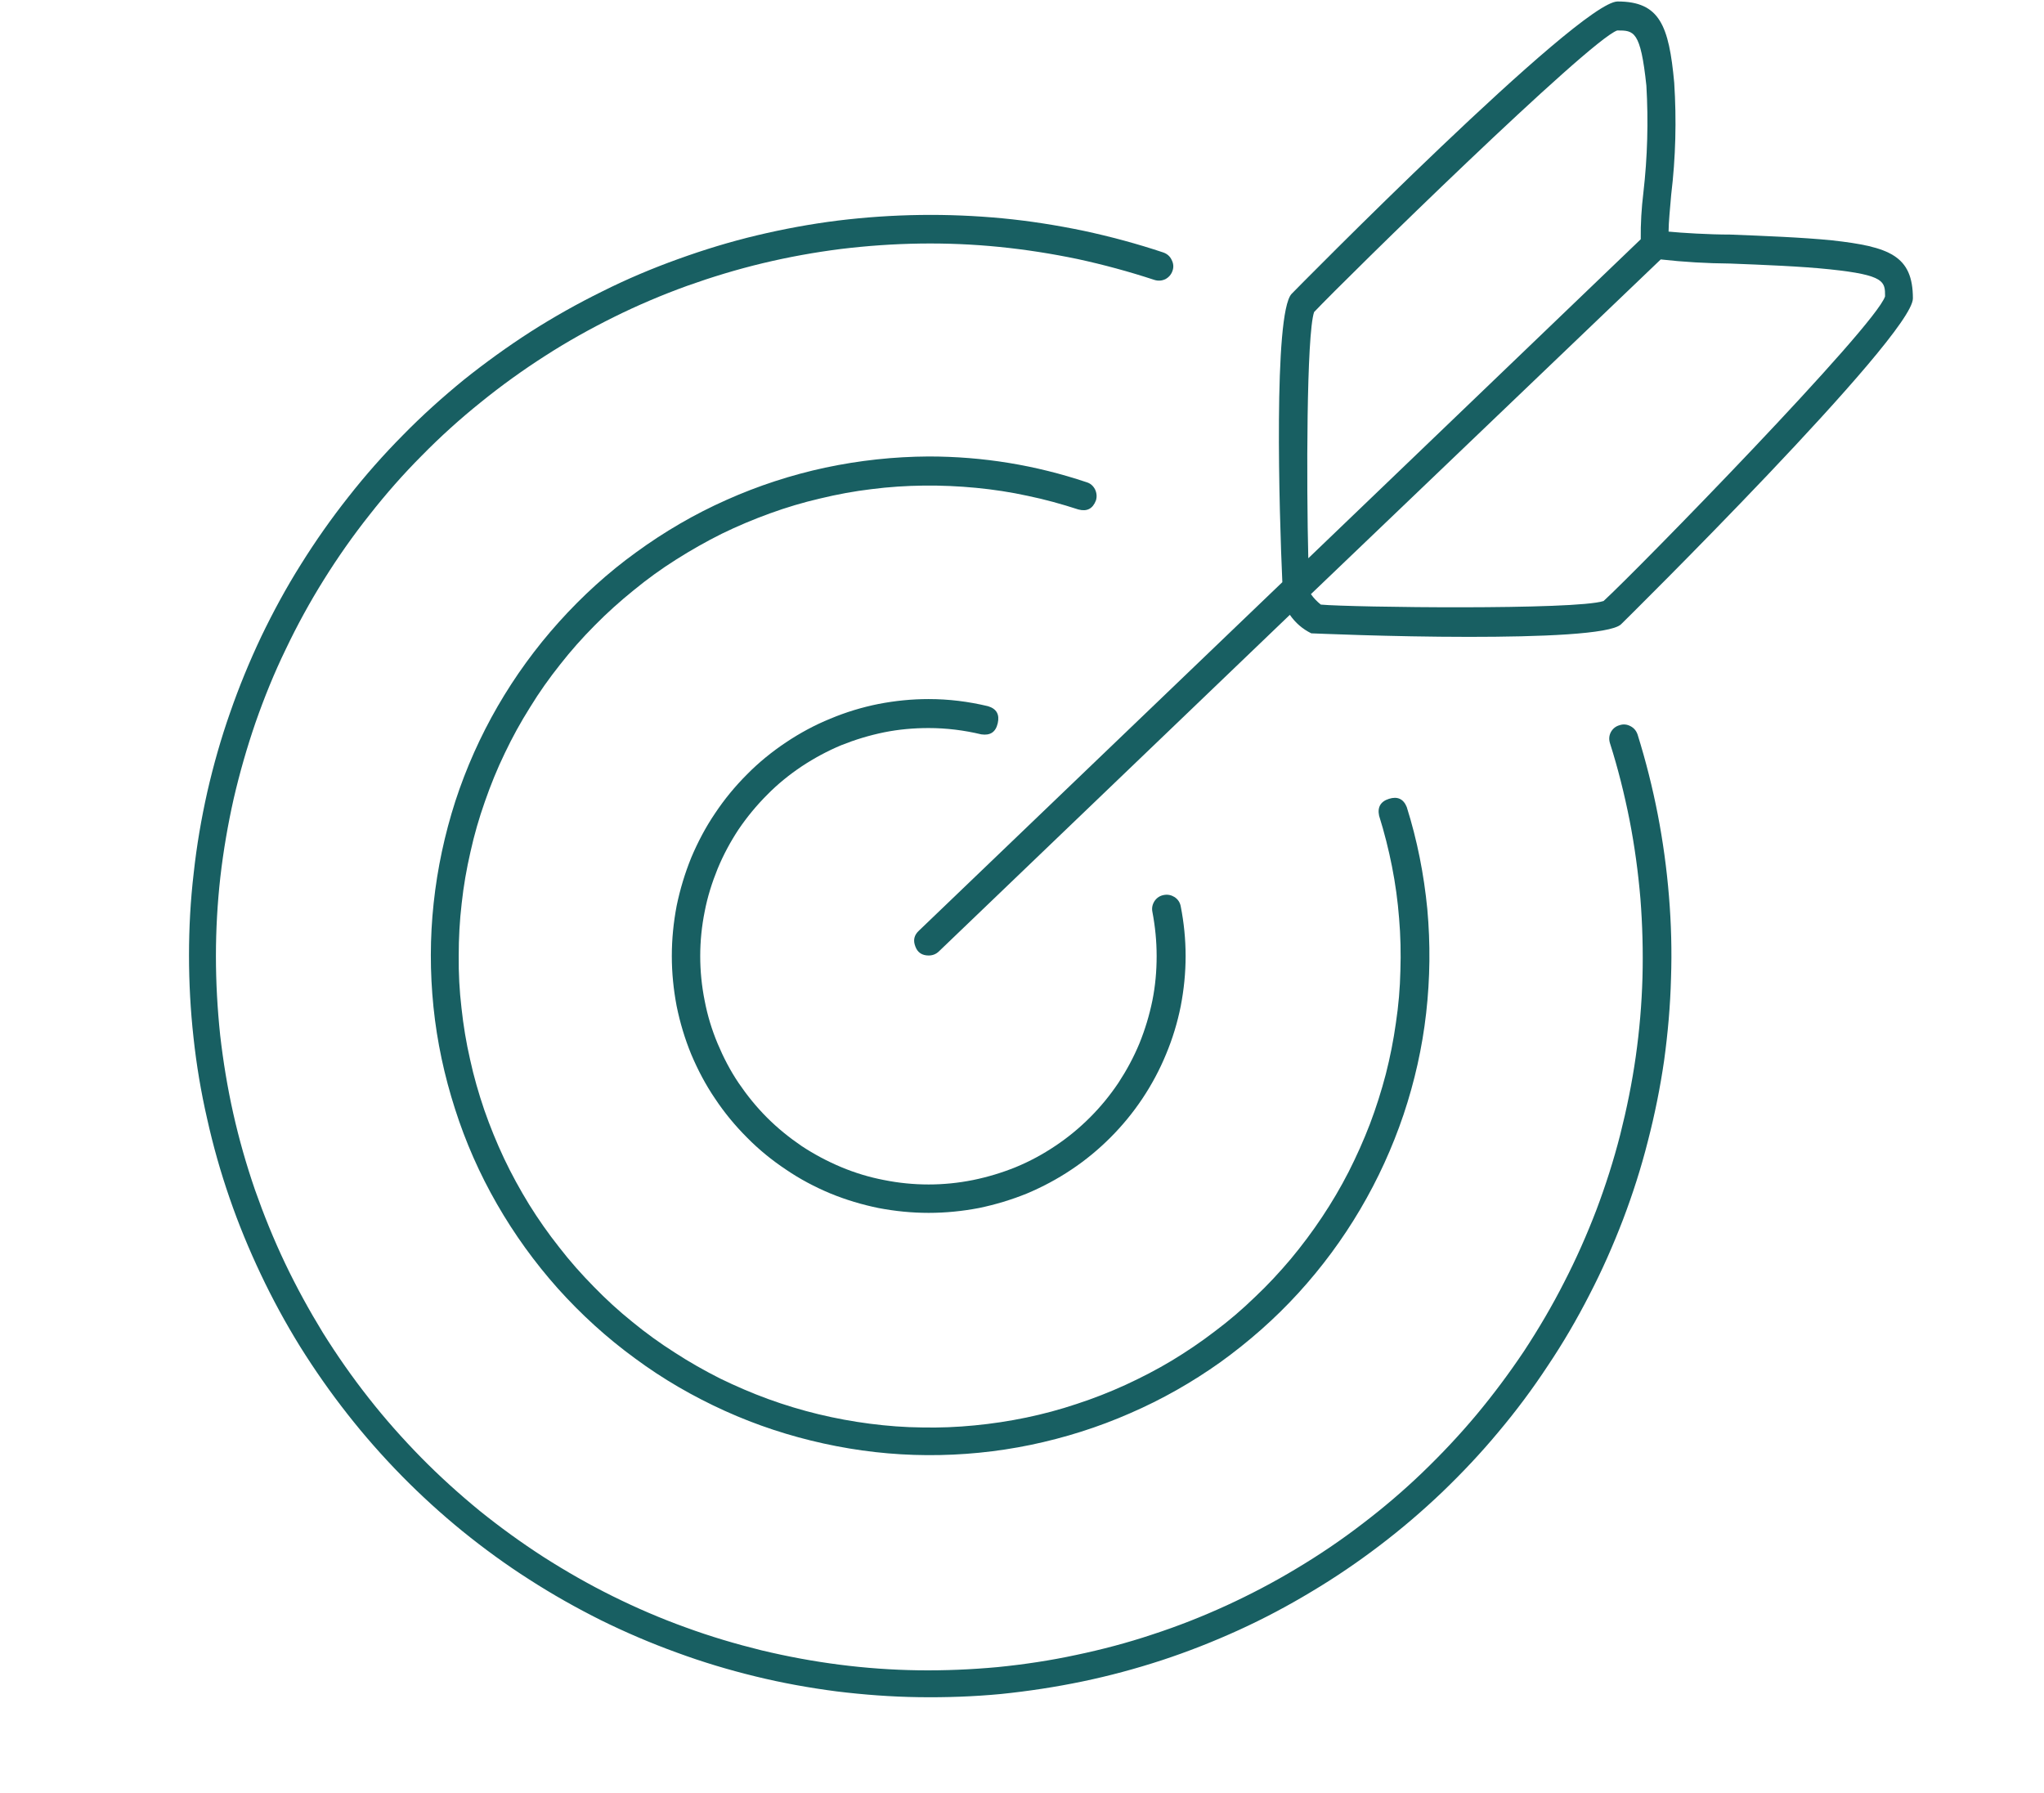
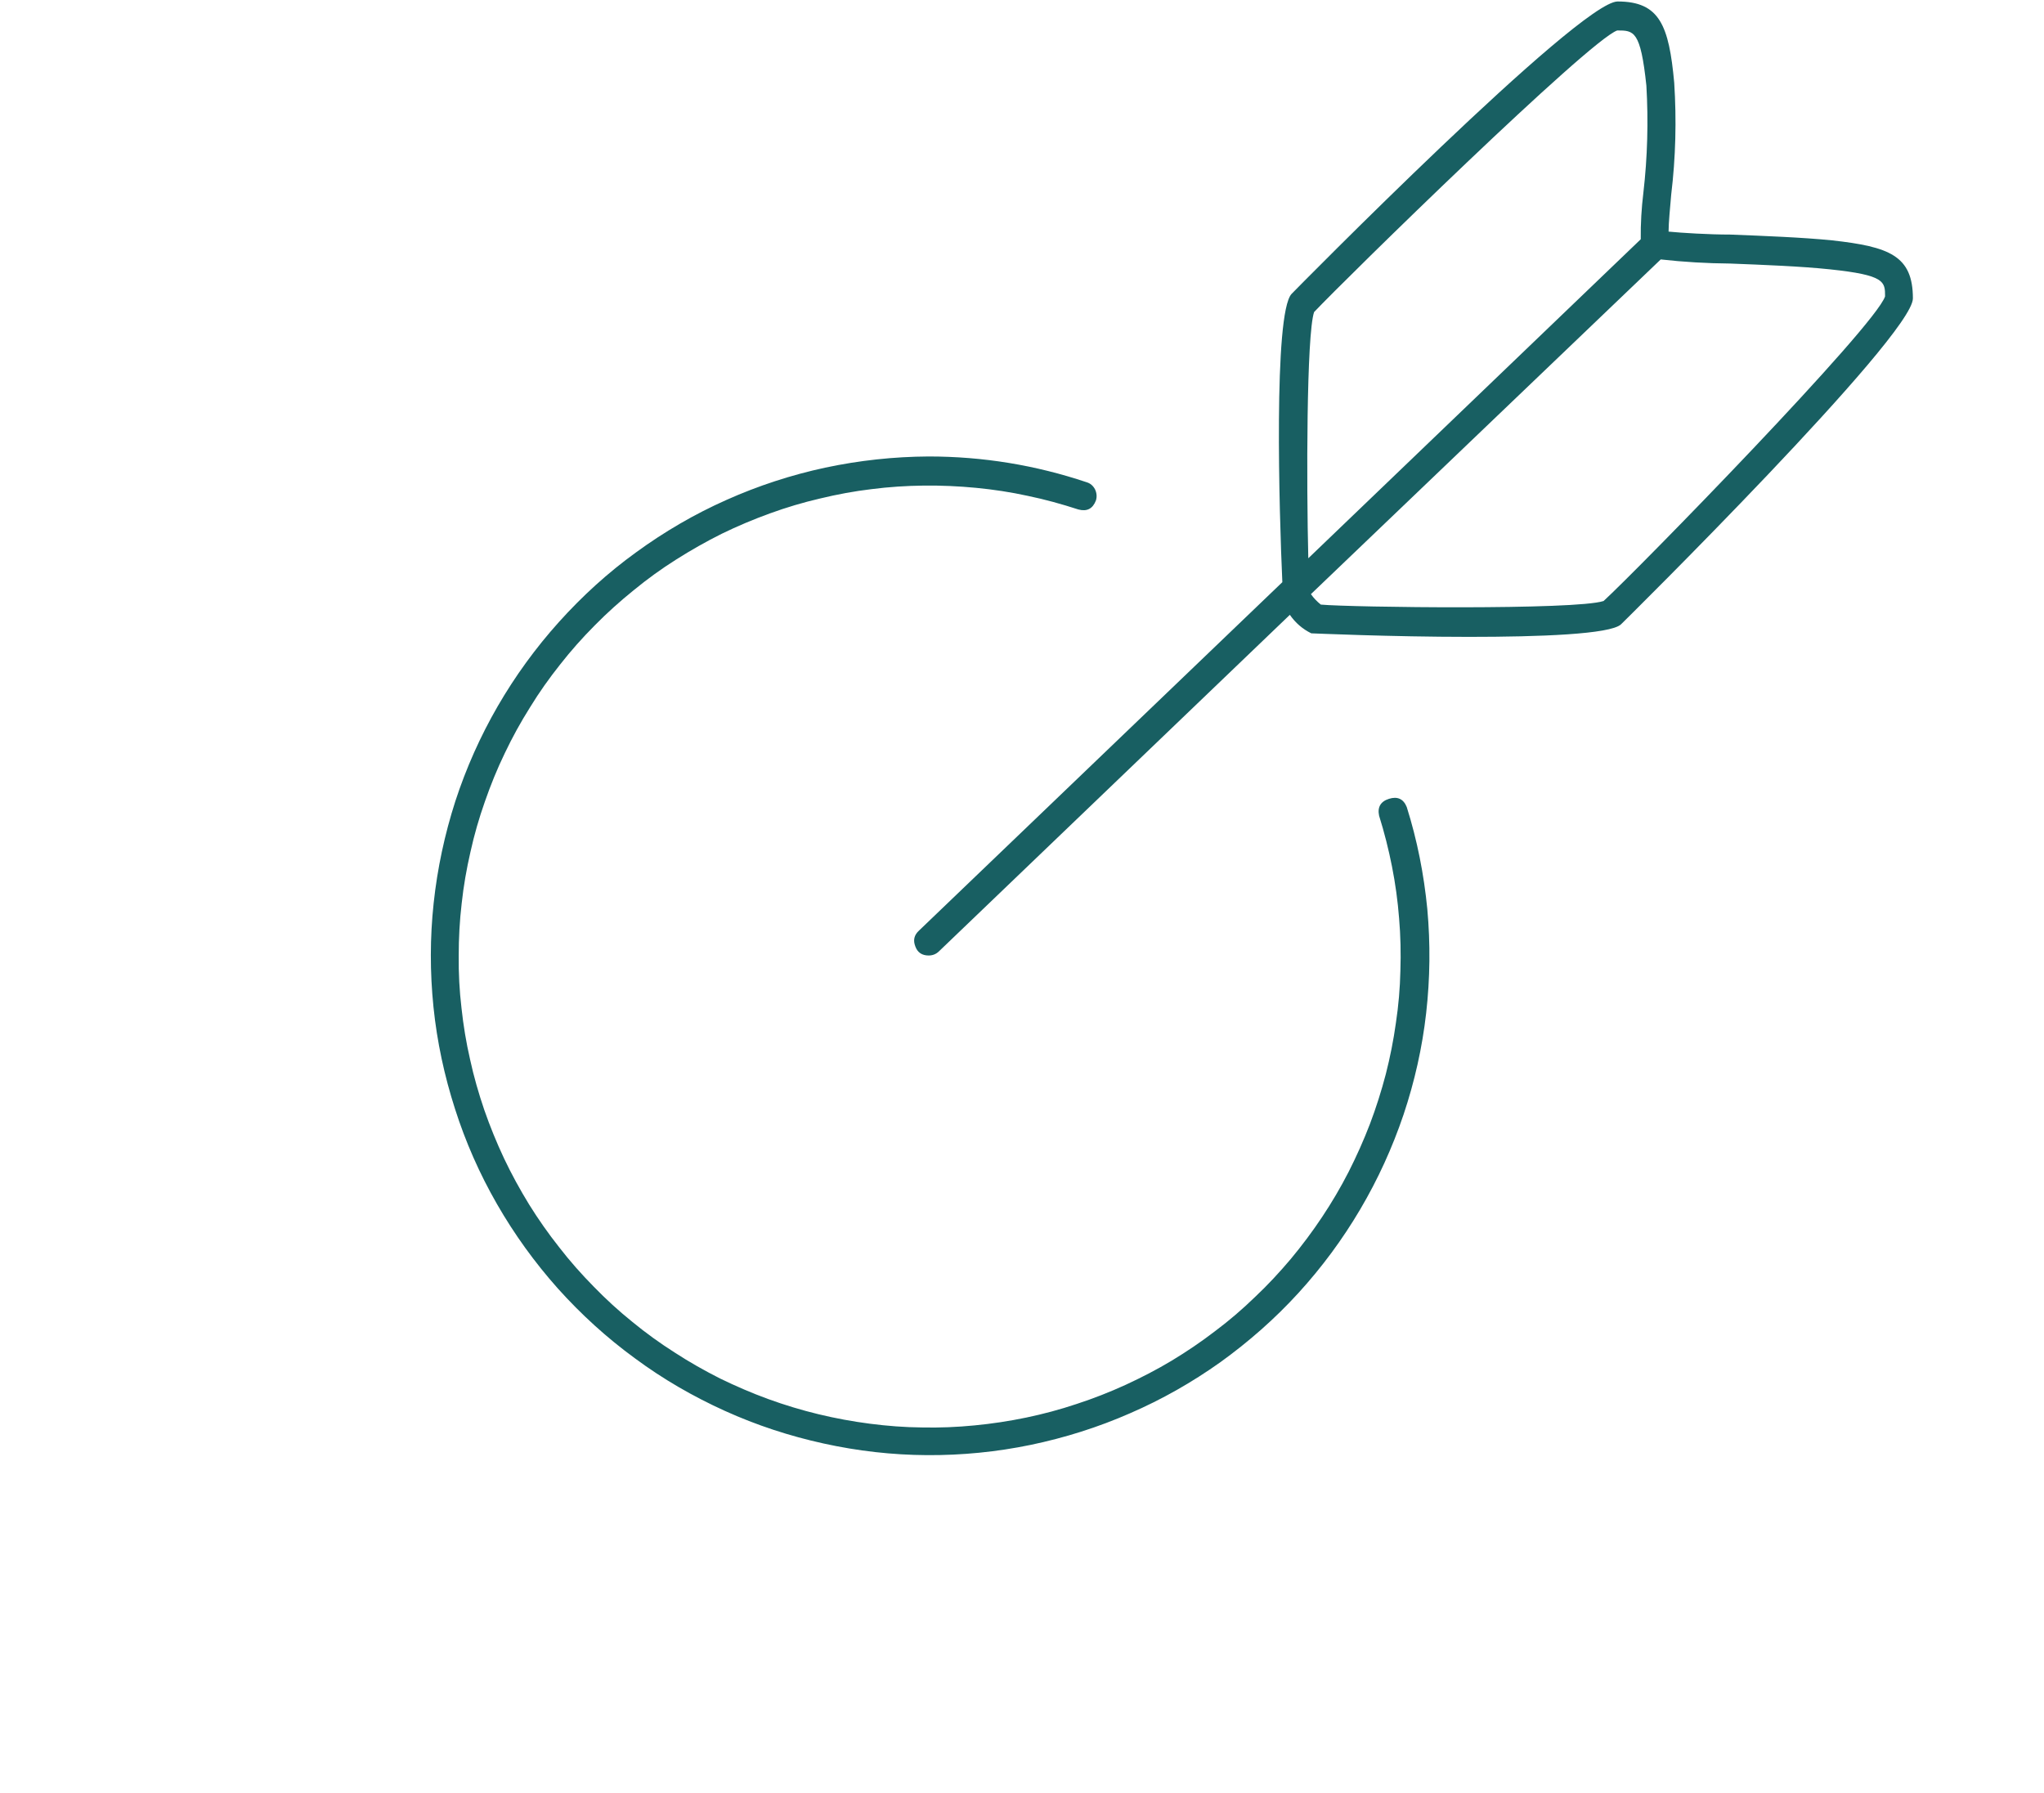
<svg xmlns="http://www.w3.org/2000/svg" width="57" zoomAndPan="magnify" viewBox="0 0 42.75 37.5" height="50" preserveAspectRatio="xMidYMid meet" version="1.0">
  <defs>
    <clipPath id="8148688c59">
-       <path d="M 19 0 L 40.258 0 L 40.258 20 L 19 20 Z M 19 0 " clip-rule="nonzero" />
+       <path d="M 19 0 L 40.258 0 L 40.258 20 L 19 20 Z " clip-rule="nonzero" />
    </clipPath>
  </defs>
-   <path fill="#185f62" d="M 33.871 15.168 C 33.789 15.191 33.73 15.242 33.691 15.312 C 33.652 15.387 33.648 15.465 33.672 15.543 C 33.84 16.07 33.973 16.605 34.082 17.152 C 34.188 17.695 34.262 18.242 34.309 18.793 C 34.352 19.344 34.367 19.898 34.352 20.449 C 34.336 21.004 34.289 21.555 34.211 22.102 C 34.133 22.652 34.023 23.191 33.887 23.73 C 33.75 24.266 33.582 24.793 33.387 25.309 C 33.188 25.828 32.965 26.332 32.711 26.824 C 32.461 27.316 32.18 27.793 31.875 28.258 C 31.566 28.719 31.238 29.16 30.883 29.586 C 30.527 30.012 30.148 30.414 29.75 30.797 C 29.352 31.18 28.93 31.539 28.488 31.875 C 28.051 32.211 27.594 32.52 27.117 32.805 C 26.645 33.09 26.152 33.348 25.652 33.578 C 25.148 33.809 24.633 34.012 24.105 34.184 C 23.582 34.359 23.047 34.5 22.508 34.613 C 21.965 34.73 21.418 34.812 20.867 34.867 C 20.316 34.918 19.762 34.941 19.211 34.934 C 18.656 34.926 18.105 34.887 17.555 34.816 C 17.008 34.746 16.465 34.645 15.926 34.516 C 15.387 34.383 14.859 34.227 14.336 34.035 C 13.816 33.848 13.309 33.629 12.812 33.383 C 12.316 33.137 11.836 32.863 11.371 32.566 C 10.906 32.266 10.457 31.941 10.027 31.594 C 9.598 31.242 9.188 30.871 8.801 30.477 C 8.414 30.082 8.047 29.668 7.707 29.234 C 7.363 28.797 7.047 28.344 6.754 27.875 C 6.465 27.402 6.199 26.918 5.961 26.418 C 5.723 25.918 5.516 25.406 5.332 24.883 C 5.152 24.359 5 23.828 4.879 23.289 C 4.758 22.75 4.668 22.203 4.605 21.652 C 4.547 21.102 4.516 20.551 4.516 19.996 C 4.516 19.445 4.547 18.891 4.609 18.34 C 4.672 17.793 4.766 17.246 4.887 16.707 C 5.012 16.168 5.164 15.637 5.344 15.113 C 5.527 14.59 5.734 14.078 5.977 13.578 C 6.215 13.078 6.48 12.594 6.773 12.125 C 7.066 11.656 7.383 11.203 7.727 10.77 C 8.07 10.332 8.434 9.918 8.824 9.527 C 9.211 9.133 9.621 8.762 10.055 8.414 C 10.484 8.066 10.934 7.742 11.398 7.445 C 11.863 7.145 12.348 6.875 12.844 6.629 C 13.34 6.383 13.848 6.168 14.367 5.98 C 14.891 5.793 15.418 5.633 15.957 5.504 C 16.496 5.375 17.039 5.277 17.59 5.207 C 18.137 5.141 18.688 5.102 19.242 5.094 C 19.797 5.086 20.348 5.109 20.898 5.164 C 21.449 5.219 21.996 5.305 22.539 5.418 C 23.078 5.535 23.613 5.68 24.137 5.852 C 24.219 5.879 24.293 5.875 24.371 5.84 C 24.445 5.801 24.496 5.742 24.523 5.664 C 24.551 5.586 24.543 5.508 24.504 5.434 C 24.469 5.359 24.41 5.309 24.332 5.281 C 23.785 5.098 23.23 4.949 22.668 4.828 C 22.105 4.711 21.539 4.621 20.965 4.566 C 20.395 4.512 19.82 4.488 19.246 4.496 C 18.672 4.504 18.098 4.543 17.527 4.613 C 16.957 4.684 16.391 4.789 15.832 4.922 C 15.273 5.055 14.723 5.223 14.184 5.418 C 13.641 5.613 13.113 5.836 12.598 6.094 C 12.082 6.348 11.582 6.629 11.098 6.938 C 10.613 7.25 10.148 7.586 9.699 7.945 C 9.254 8.309 8.828 8.691 8.426 9.102 C 8.02 9.512 7.641 9.941 7.285 10.395 C 6.93 10.844 6.598 11.316 6.293 11.805 C 5.988 12.289 5.715 12.793 5.465 13.312 C 5.219 13.832 5 14.363 4.812 14.906 C 4.621 15.449 4.465 16 4.336 16.562 C 4.211 17.121 4.113 17.688 4.051 18.262 C 3.984 18.832 3.953 19.406 3.953 19.98 C 3.953 20.555 3.984 21.129 4.047 21.699 C 4.109 22.273 4.203 22.836 4.332 23.398 C 4.457 23.961 4.613 24.512 4.801 25.055 C 4.988 25.598 5.207 26.129 5.453 26.648 C 5.699 27.168 5.973 27.672 6.277 28.164 C 6.582 28.652 6.91 29.121 7.266 29.574 C 7.621 30.027 8 30.457 8.402 30.867 C 8.805 31.277 9.23 31.664 9.676 32.027 C 10.121 32.387 10.586 32.727 11.07 33.035 C 11.555 33.348 12.055 33.629 12.57 33.887 C 13.086 34.141 13.613 34.367 14.152 34.562 C 14.695 34.762 15.242 34.926 15.801 35.062 C 16.359 35.199 16.926 35.301 17.496 35.375 C 18.066 35.445 18.641 35.488 19.215 35.496 C 19.789 35.504 20.363 35.484 20.934 35.43 C 21.508 35.371 22.074 35.285 22.637 35.168 C 23.199 35.051 23.754 34.902 24.301 34.723 C 24.848 34.543 25.383 34.332 25.906 34.094 C 26.43 33.855 26.938 33.586 27.43 33.289 C 27.922 32.996 28.398 32.672 28.855 32.324 C 29.312 31.977 29.75 31.602 30.164 31.207 C 30.578 30.809 30.973 30.391 31.34 29.949 C 31.711 29.508 32.055 29.047 32.371 28.566 C 32.691 28.09 32.98 27.594 33.242 27.082 C 33.508 26.57 33.738 26.047 33.945 25.508 C 34.148 24.973 34.324 24.426 34.465 23.867 C 34.609 23.312 34.723 22.746 34.805 22.18 C 34.883 21.609 34.934 21.035 34.949 20.461 C 34.969 19.887 34.953 19.312 34.906 18.742 C 34.859 18.168 34.781 17.598 34.672 17.035 C 34.562 16.469 34.422 15.914 34.25 15.363 C 34.223 15.285 34.176 15.227 34.102 15.188 C 34.027 15.148 33.949 15.141 33.871 15.168 Z M 33.871 15.168 " fill-opacity="1" fill-rule="nonzero" />
-   <path fill="#185f62" d="M 19.422 15.227 C 19.797 15.227 20.164 15.273 20.523 15.359 C 20.711 15.387 20.824 15.312 20.867 15.129 C 20.91 14.945 20.844 14.824 20.664 14.77 C 20.254 14.672 19.844 14.621 19.422 14.621 C 19.07 14.621 18.723 14.656 18.375 14.723 C 18.027 14.793 17.691 14.895 17.367 15.031 C 17.039 15.164 16.73 15.332 16.438 15.527 C 16.145 15.723 15.871 15.945 15.625 16.195 C 15.375 16.445 15.152 16.715 14.957 17.008 C 14.758 17.301 14.594 17.613 14.457 17.938 C 14.324 18.266 14.223 18.602 14.152 18.945 C 14.086 19.293 14.051 19.641 14.051 19.996 C 14.051 20.348 14.086 20.695 14.152 21.043 C 14.223 21.391 14.324 21.727 14.457 22.051 C 14.594 22.375 14.758 22.688 14.957 22.98 C 15.152 23.273 15.375 23.543 15.625 23.793 C 15.871 24.043 16.145 24.266 16.438 24.461 C 16.73 24.66 17.039 24.824 17.367 24.961 C 17.691 25.094 18.027 25.195 18.375 25.266 C 18.723 25.332 19.07 25.367 19.422 25.367 C 19.777 25.367 20.125 25.332 20.473 25.266 C 20.816 25.195 21.152 25.094 21.48 24.961 C 21.805 24.824 22.113 24.66 22.41 24.461 C 22.703 24.266 22.973 24.043 23.223 23.793 C 23.473 23.543 23.695 23.273 23.891 22.98 C 24.086 22.688 24.254 22.375 24.387 22.051 C 24.523 21.727 24.625 21.391 24.695 21.043 C 24.762 20.695 24.797 20.348 24.797 19.996 C 24.797 19.645 24.762 19.297 24.695 18.957 C 24.68 18.875 24.637 18.809 24.566 18.762 C 24.496 18.719 24.422 18.703 24.34 18.719 C 24.258 18.734 24.195 18.777 24.148 18.844 C 24.102 18.914 24.086 18.992 24.102 19.07 C 24.16 19.375 24.191 19.684 24.191 19.996 C 24.191 20.309 24.164 20.617 24.102 20.926 C 24.039 21.234 23.949 21.531 23.832 21.82 C 23.711 22.113 23.562 22.387 23.391 22.648 C 23.215 22.91 23.02 23.148 22.797 23.371 C 22.574 23.594 22.332 23.793 22.074 23.965 C 21.812 24.141 21.539 24.289 21.246 24.41 C 20.957 24.527 20.66 24.617 20.352 24.68 C 20.043 24.742 19.734 24.773 19.422 24.773 C 19.105 24.773 18.797 24.742 18.488 24.68 C 18.18 24.621 17.883 24.531 17.594 24.41 C 17.305 24.289 17.027 24.141 16.766 23.969 C 16.508 23.793 16.266 23.598 16.043 23.375 C 15.82 23.152 15.625 22.91 15.449 22.652 C 15.273 22.391 15.129 22.113 15.008 21.824 C 14.887 21.535 14.797 21.238 14.738 20.93 C 14.676 20.621 14.645 20.312 14.645 19.996 C 14.645 19.684 14.676 19.375 14.738 19.066 C 14.797 18.758 14.891 18.461 15.008 18.172 C 15.129 17.879 15.277 17.605 15.449 17.344 C 15.625 17.086 15.824 16.844 16.047 16.621 C 16.266 16.398 16.508 16.203 16.77 16.027 C 17.031 15.855 17.305 15.707 17.594 15.586 C 17.887 15.469 18.184 15.379 18.492 15.316 C 18.801 15.254 19.109 15.227 19.422 15.227 Z M 19.422 15.227 " fill-opacity="1" fill-rule="nonzero" />
  <path fill="#185f62" d="M 22.922 10.465 C 22.945 10.387 22.938 10.309 22.902 10.234 C 22.863 10.16 22.805 10.109 22.727 10.086 C 21.656 9.727 20.555 9.547 19.422 9.547 C 18.695 9.551 17.973 9.629 17.258 9.781 C 16.547 9.934 15.855 10.16 15.191 10.457 C 14.523 10.754 13.895 11.121 13.305 11.551 C 12.715 11.977 12.18 12.465 11.691 13.008 C 11.203 13.551 10.777 14.137 10.41 14.77 C 10.047 15.398 9.75 16.062 9.523 16.758 C 9.301 17.449 9.148 18.16 9.07 18.887 C 8.992 19.609 8.992 20.336 9.066 21.062 C 9.141 21.789 9.293 22.496 9.516 23.191 C 9.738 23.887 10.031 24.551 10.395 25.184 C 10.758 25.816 11.184 26.406 11.668 26.949 C 12.156 27.492 12.691 27.98 13.281 28.41 C 13.867 28.844 14.496 29.207 15.16 29.508 C 15.824 29.809 16.516 30.035 17.227 30.191 C 17.941 30.348 18.66 30.43 19.391 30.434 C 20.121 30.438 20.844 30.367 21.559 30.219 C 22.273 30.07 22.965 29.852 23.633 29.559 C 24.301 29.27 24.934 28.91 25.527 28.488 C 26.117 28.062 26.664 27.582 27.156 27.043 C 27.648 26.504 28.078 25.922 28.449 25.293 C 28.82 24.664 29.121 24.004 29.355 23.312 C 29.586 22.621 29.746 21.914 29.828 21.188 C 29.91 20.465 29.918 19.738 29.852 19.012 C 29.781 18.285 29.641 17.574 29.422 16.879 C 29.352 16.707 29.227 16.652 29.051 16.707 C 28.875 16.762 28.805 16.883 28.844 17.062 C 28.953 17.41 29.043 17.766 29.113 18.121 C 29.184 18.48 29.234 18.844 29.262 19.207 C 29.293 19.57 29.301 19.938 29.289 20.301 C 29.281 20.668 29.25 21.031 29.195 21.395 C 29.145 21.754 29.074 22.113 28.984 22.465 C 28.891 22.82 28.781 23.168 28.652 23.508 C 28.52 23.852 28.371 24.184 28.207 24.508 C 28.039 24.836 27.855 25.148 27.652 25.453 C 27.449 25.758 27.23 26.051 26.996 26.332 C 26.762 26.609 26.512 26.879 26.246 27.129 C 25.984 27.383 25.707 27.621 25.414 27.84 C 25.125 28.062 24.824 28.266 24.508 28.457 C 24.195 28.645 23.871 28.812 23.539 28.965 C 23.207 29.117 22.867 29.25 22.52 29.363 C 22.172 29.48 21.82 29.574 21.465 29.648 C 21.105 29.723 20.746 29.777 20.383 29.812 C 20.016 29.848 19.652 29.863 19.285 29.855 C 18.922 29.852 18.559 29.824 18.195 29.777 C 17.832 29.73 17.473 29.664 17.117 29.578 C 16.762 29.492 16.414 29.387 16.07 29.262 C 15.727 29.137 15.391 28.992 15.062 28.832 C 14.738 28.668 14.418 28.488 14.113 28.289 C 13.805 28.094 13.508 27.879 13.227 27.648 C 12.941 27.418 12.672 27.172 12.418 26.91 C 12.16 26.648 11.918 26.375 11.695 26.086 C 11.469 25.801 11.258 25.5 11.066 25.191 C 10.875 24.879 10.699 24.559 10.543 24.23 C 10.387 23.898 10.25 23.562 10.129 23.215 C 10.012 22.871 9.91 22.52 9.832 22.16 C 9.75 21.805 9.691 21.445 9.652 21.082 C 9.609 20.719 9.59 20.355 9.594 19.988 C 9.594 19.625 9.613 19.258 9.656 18.895 C 9.695 18.531 9.758 18.172 9.84 17.816 C 9.918 17.461 10.02 17.109 10.141 16.766 C 10.262 16.418 10.398 16.082 10.559 15.75 C 10.715 15.422 10.891 15.102 11.086 14.793 C 11.277 14.48 11.488 14.184 11.715 13.898 C 11.941 13.609 12.184 13.336 12.441 13.078 C 12.699 12.816 12.969 12.574 13.254 12.344 C 13.535 12.113 13.832 11.898 14.141 11.703 C 14.449 11.508 14.766 11.328 15.094 11.164 C 15.422 11.004 15.758 10.863 16.102 10.738 C 16.445 10.613 16.797 10.508 17.152 10.426 C 17.508 10.34 17.867 10.273 18.23 10.23 C 18.59 10.184 18.957 10.16 19.32 10.156 C 19.688 10.152 20.051 10.168 20.414 10.203 C 20.777 10.238 21.141 10.293 21.496 10.371 C 21.855 10.445 22.207 10.543 22.555 10.656 C 22.734 10.703 22.855 10.641 22.922 10.465 Z M 22.922 10.465 " fill-opacity="1" fill-rule="nonzero" />
  <g clip-path="url(#8148688c59)">
    <path fill="#185f62" d="M 19.219 19.465 C 19.117 19.559 19.094 19.668 19.145 19.797 C 19.191 19.922 19.285 19.984 19.422 19.984 C 19.504 19.984 19.574 19.957 19.633 19.902 L 26.977 12.859 C 27.094 13.027 27.242 13.156 27.426 13.246 C 27.449 13.246 29.09 13.32 30.723 13.32 C 32.203 13.32 33.676 13.266 33.902 13.059 C 33.965 13 40.004 7.031 40.008 6.242 C 40.008 5.348 39.516 5.16 38.316 5.027 C 37.703 4.965 36.895 4.934 36.188 4.906 C 35.742 4.906 35.168 4.871 34.898 4.844 C 34.898 4.66 34.93 4.34 34.953 4.07 C 35.047 3.293 35.066 2.512 35.016 1.73 C 34.906 0.531 34.711 0.031 33.832 0.031 C 33.035 0.031 27.07 6.086 27.012 6.148 C 26.633 6.566 26.754 10.727 26.82 12.176 Z M 38.27 5.633 C 39.426 5.754 39.426 5.891 39.426 6.199 C 39.219 6.832 34.246 11.922 33.539 12.57 C 32.961 12.762 28.25 12.703 27.625 12.645 C 27.547 12.582 27.477 12.512 27.418 12.426 L 34.734 5.426 C 35.215 5.48 35.699 5.508 36.184 5.512 C 36.883 5.539 37.676 5.57 38.27 5.633 Z M 27.484 6.527 C 28.152 5.82 33.234 0.844 33.824 0.637 C 34.172 0.637 34.312 0.637 34.434 1.793 C 34.477 2.539 34.457 3.285 34.371 4.031 C 34.332 4.352 34.312 4.676 34.316 5.004 L 27.363 11.676 C 27.324 10.137 27.324 7 27.484 6.527 Z M 27.484 6.527 " fill-opacity="1" fill-rule="nonzero" />
  </g>
</svg>